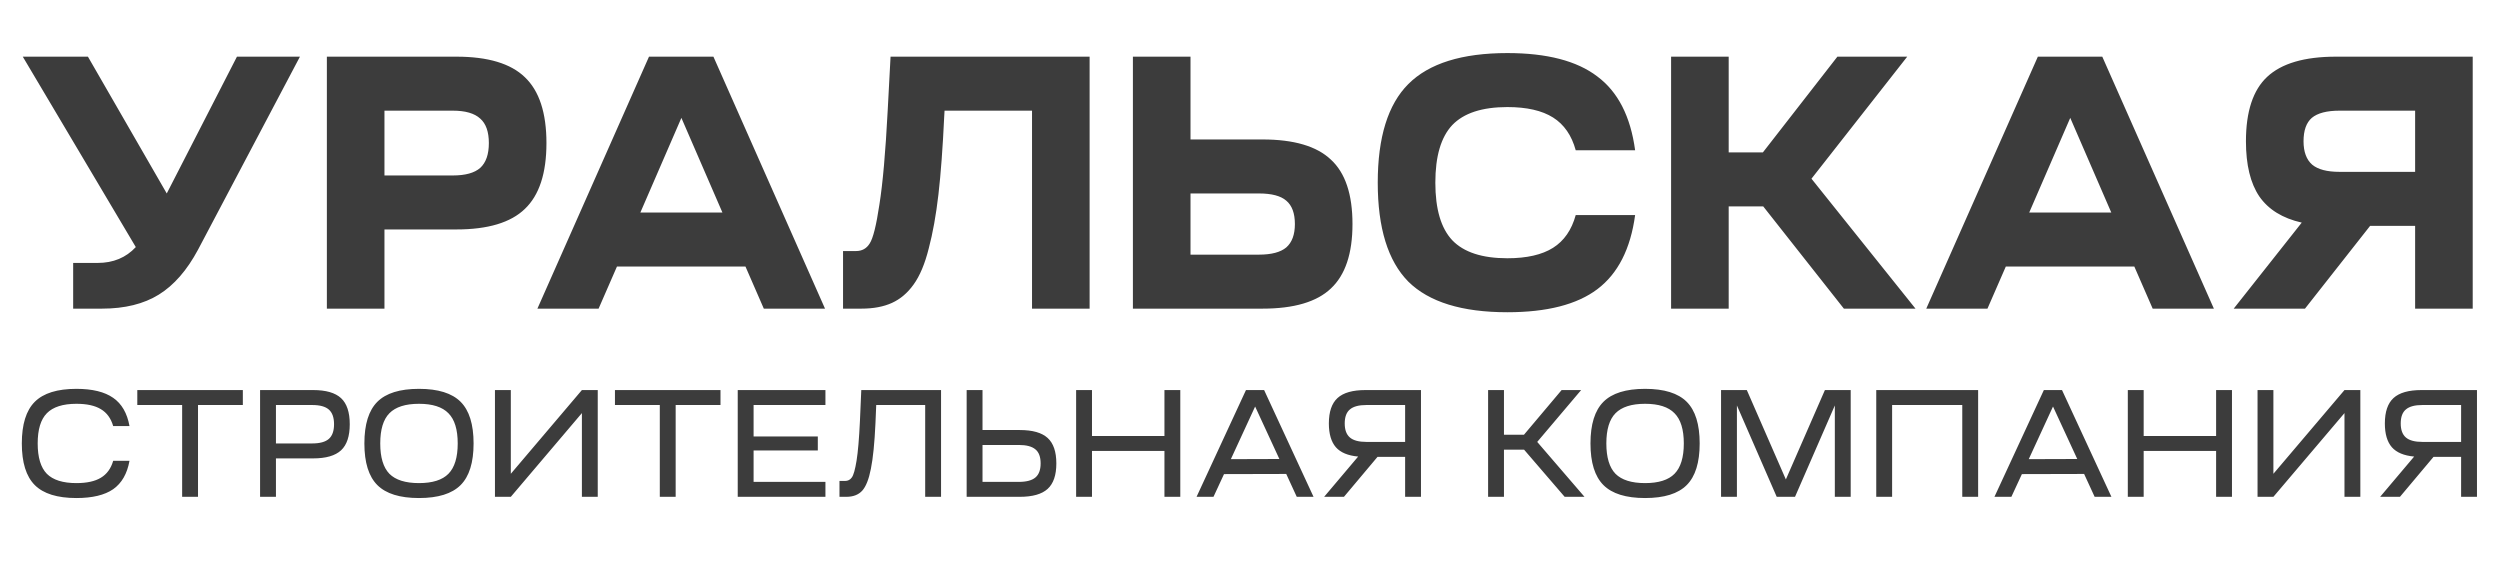
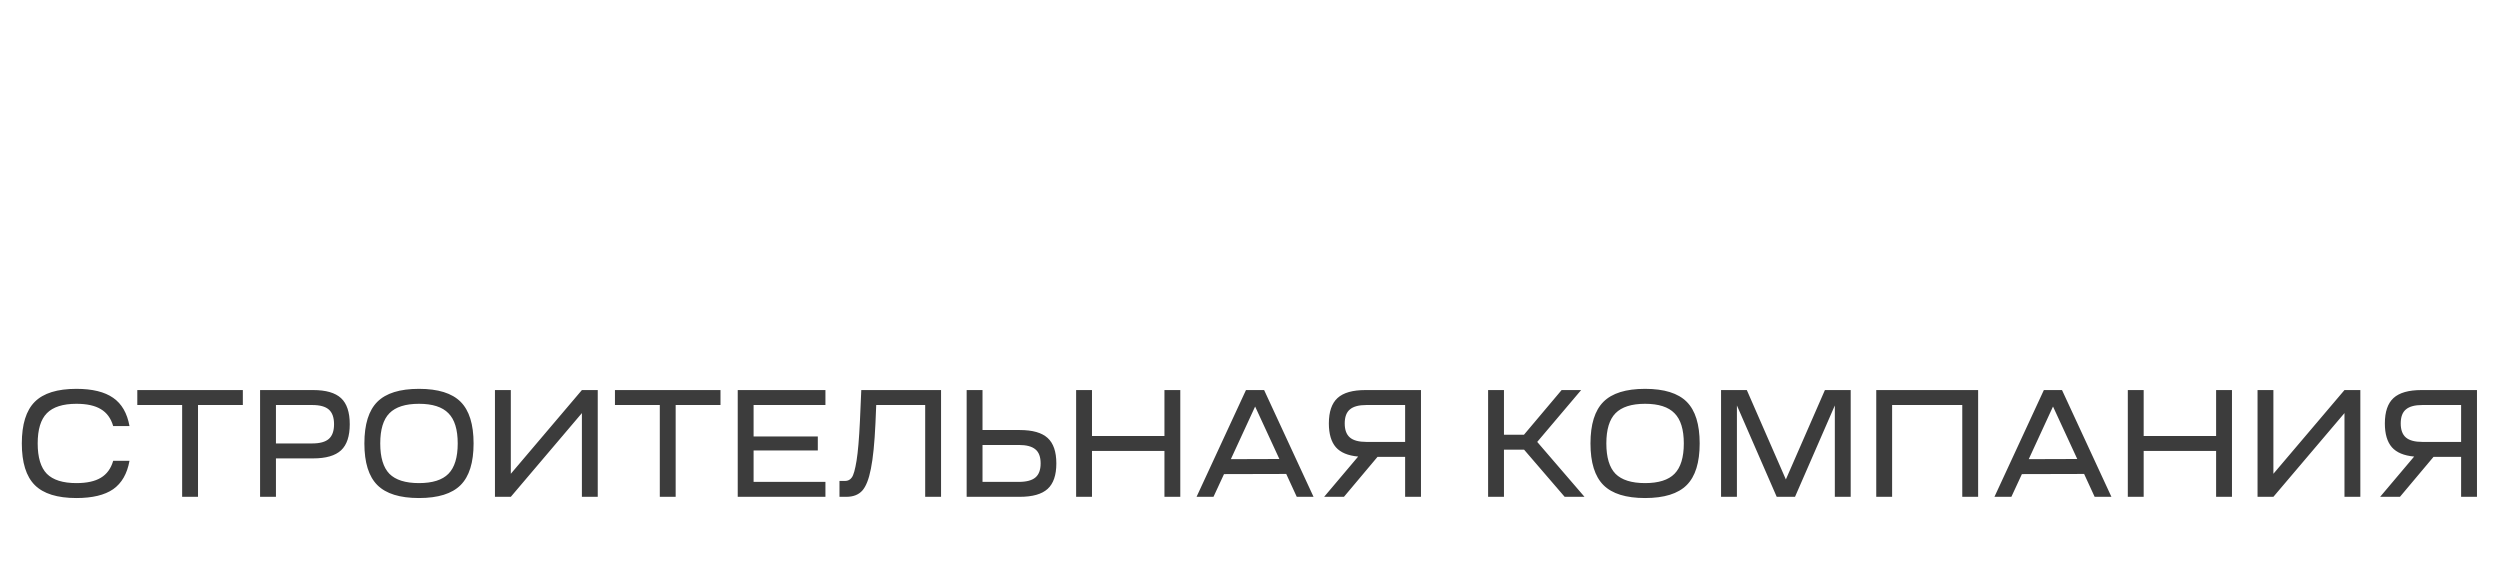
<svg xmlns="http://www.w3.org/2000/svg" width="162" height="37" viewBox="0 0 162 37" fill="none">
-   <path d="M8.8 16.011L1.476 3.672H5.698L10.806 12.536L15.354 3.672H19.436L12.835 16.175C12.12 17.512 11.273 18.484 10.293 19.09C9.313 19.697 8.085 20 6.607 20H4.741V17.038H6.328C7.338 17.038 8.163 16.696 8.8 16.011ZM21.181 20V3.672H29.578C31.615 3.672 33.093 4.115 34.01 5.002C34.943 5.888 35.41 7.311 35.41 9.27C35.41 11.23 34.943 12.652 34.01 13.539C33.093 14.425 31.615 14.868 29.578 14.868H24.913V20H21.181ZM24.913 11.37H29.345C30.154 11.37 30.745 11.206 31.118 10.88C31.491 10.538 31.678 10.001 31.678 9.27C31.678 8.54 31.491 8.011 31.118 7.684C30.745 7.342 30.154 7.171 29.345 7.171H24.913V11.37ZM38.789 20H34.824L42.055 3.672H46.23L53.461 20H49.495L48.306 17.271H39.979L38.789 20ZM44.154 7.638L41.495 13.772H46.813L44.154 7.638ZM54.629 20V16.268H55.469C55.858 16.268 56.153 16.105 56.355 15.778C56.573 15.452 56.783 14.612 56.985 13.259C57.203 11.891 57.382 9.861 57.522 7.171L57.708 3.672H70.607V20H66.875V7.171H61.207L61.184 7.568C61.09 9.574 60.966 11.253 60.81 12.606C60.655 13.943 60.445 15.11 60.181 16.105C59.932 17.1 59.605 17.877 59.201 18.437C58.812 18.982 58.346 19.378 57.801 19.627C57.257 19.876 56.596 20 55.819 20H54.629ZM73.412 3.672H77.145V9.037H81.81C83.847 9.037 85.324 9.473 86.241 10.343C87.174 11.199 87.641 12.59 87.641 14.519C87.641 16.431 87.174 17.823 86.241 18.694C85.324 19.565 83.847 20 81.81 20H73.412V3.672ZM81.576 12.536H77.145V16.501H81.576C82.385 16.501 82.976 16.346 83.349 16.035C83.722 15.708 83.909 15.203 83.909 14.519C83.909 13.819 83.722 13.313 83.349 13.002C82.991 12.691 82.4 12.536 81.576 12.536ZM91.261 18.251C89.939 16.913 89.278 14.775 89.278 11.836C89.278 8.897 89.939 6.767 91.261 5.445C92.598 4.108 94.736 3.439 97.675 3.439C100.241 3.439 102.185 3.944 103.507 4.955C104.844 5.95 105.66 7.544 105.956 9.737H102.107C101.843 8.773 101.353 8.065 100.638 7.614C99.922 7.163 98.935 6.938 97.675 6.938C96.043 6.938 94.853 7.327 94.107 8.104C93.376 8.882 93.01 10.126 93.01 11.836C93.01 13.547 93.376 14.791 94.107 15.568C94.853 16.346 96.043 16.735 97.675 16.735C98.935 16.735 99.922 16.509 100.638 16.058C101.353 15.607 101.843 14.899 102.107 13.935H105.956C105.66 16.128 104.844 17.73 103.507 18.74C102.185 19.736 100.241 20.233 97.675 20.233C94.736 20.233 92.598 19.572 91.261 18.251ZM108.287 20V3.672H112.019V9.877H114.234L119.063 3.672H123.588L117.383 11.58L124.124 20H119.483L114.258 13.376H112.019V20H108.287ZM128.787 20H124.822L132.053 3.672H136.228L143.459 20H139.494L138.304 17.271H129.977L128.787 20ZM134.152 7.638L131.493 13.772H136.811L134.152 7.638ZM149.363 20H144.744L149.153 14.425C147.909 14.145 146.991 13.578 146.4 12.723C145.825 11.867 145.537 10.678 145.537 9.154C145.537 7.226 145.996 5.834 146.913 4.979C147.846 4.108 149.331 3.672 151.368 3.672H160.232V20H156.5V14.635H153.584L149.363 20ZM149.269 9.154C149.269 9.838 149.456 10.343 149.829 10.67C150.202 10.981 150.793 11.136 151.602 11.136H156.5V7.171H151.602C150.778 7.171 150.179 7.327 149.806 7.638C149.448 7.949 149.269 8.454 149.269 9.154Z" fill="#3C3C3C" />
  <path d="M2.254 31.433C1.694 30.873 1.414 29.974 1.414 28.735C1.414 27.497 1.694 26.597 2.254 26.037C2.814 25.477 3.713 25.197 4.952 25.197C5.986 25.197 6.78 25.392 7.334 25.78C7.887 26.162 8.24 26.772 8.391 27.609H7.334C7.189 27.108 6.922 26.742 6.533 26.512C6.151 26.281 5.624 26.166 4.952 26.166C4.076 26.166 3.436 26.37 3.035 26.778C2.639 27.18 2.442 27.833 2.442 28.735C2.442 29.638 2.639 30.294 3.035 30.702C3.436 31.104 4.076 31.305 4.952 31.305C5.624 31.305 6.151 31.19 6.533 30.959C6.922 30.728 7.189 30.363 7.334 29.862H8.391C8.24 30.699 7.887 31.311 7.334 31.7C6.78 32.082 5.986 32.273 4.952 32.273C3.713 32.273 2.814 31.993 2.254 31.433ZM15.736 26.245H12.831V32.194H11.803V26.245H8.897V25.276H15.736V26.245ZM16.853 32.194V25.276H20.292C21.122 25.276 21.725 25.451 22.101 25.8C22.476 26.149 22.664 26.712 22.664 27.49C22.664 28.267 22.476 28.831 22.101 29.18C21.725 29.529 21.122 29.704 20.292 29.704H17.881V32.194H16.853ZM17.881 28.735H20.233C20.727 28.735 21.086 28.636 21.31 28.439C21.534 28.241 21.646 27.925 21.646 27.49C21.646 27.055 21.534 26.739 21.31 26.541C21.086 26.343 20.727 26.245 20.233 26.245H17.881V28.735ZM24.452 26.037C25.012 25.477 25.912 25.197 27.15 25.197C28.389 25.197 29.288 25.477 29.848 26.037C30.408 26.597 30.688 27.497 30.688 28.735C30.688 29.974 30.408 30.873 29.848 31.433C29.288 31.993 28.389 32.273 27.15 32.273C25.912 32.273 25.012 31.993 24.452 31.433C23.892 30.873 23.612 29.974 23.612 28.735C23.612 27.497 23.892 26.597 24.452 26.037ZM25.233 26.778C24.838 27.18 24.64 27.833 24.64 28.735C24.64 29.638 24.838 30.294 25.233 30.702C25.635 31.104 26.274 31.305 27.15 31.305C28.026 31.305 28.662 31.104 29.058 30.702C29.46 30.294 29.66 29.638 29.66 28.735C29.66 27.833 29.46 27.18 29.058 26.778C28.662 26.37 28.026 26.166 27.15 26.166C26.274 26.166 25.635 26.37 25.233 26.778ZM32.073 32.194V25.276H33.101V30.702L37.707 25.276H38.734V32.194H37.707V26.768L33.101 32.194H32.073ZM46.688 26.245H43.783V32.194H42.755V26.245H39.849V25.276H46.688V26.245ZM53.488 32.194H47.805V25.276H53.488V26.245H48.833V28.281H52.994V29.19H48.833V31.226H53.488V32.194ZM54.398 32.194V31.166H54.754C54.944 31.166 55.093 31.091 55.198 30.939C55.31 30.788 55.412 30.425 55.505 29.852C55.597 29.279 55.669 28.436 55.722 27.322L55.811 25.276H60.98V32.194H59.952V26.245H56.779L56.73 27.421C56.671 28.712 56.572 29.697 56.434 30.376C56.302 31.055 56.114 31.529 55.87 31.799C55.627 32.063 55.284 32.194 54.842 32.194H54.398ZM62.639 25.276H63.667V27.866H66.079C66.909 27.866 67.512 28.037 67.887 28.38C68.263 28.722 68.451 29.272 68.451 30.03C68.451 30.788 68.263 31.338 67.887 31.68C67.512 32.023 66.909 32.194 66.079 32.194H62.639V25.276ZM66.019 28.834H63.667V31.226H66.019C66.514 31.226 66.873 31.13 67.097 30.939C67.321 30.748 67.433 30.445 67.433 30.03C67.433 29.608 67.321 29.305 67.097 29.121C66.873 28.93 66.514 28.834 66.019 28.834ZM70.761 32.194H69.733V25.276H70.761V28.251H75.456V25.276H76.483V32.194H75.456V29.22H70.761V32.194ZM78.634 32.194H77.537L80.739 25.276H81.915L85.117 32.194H84.03L83.348 30.712L79.316 30.722L78.634 32.194ZM81.332 26.343L79.76 29.753L82.903 29.743L81.332 26.343ZM87.088 32.194H85.804L88.008 29.585C87.349 29.526 86.868 29.325 86.565 28.982C86.262 28.633 86.11 28.119 86.11 27.441C86.11 26.683 86.298 26.133 86.674 25.79C87.049 25.448 87.652 25.276 88.482 25.276H92.079V32.194H91.052V29.605H89.263L87.088 32.194ZM87.138 27.441C87.138 27.856 87.25 28.159 87.474 28.35C87.698 28.541 88.054 28.636 88.541 28.636H91.052V26.245H88.541C88.054 26.245 87.698 26.34 87.474 26.531C87.25 26.716 87.138 27.019 87.138 27.441ZM96.429 32.194V25.276H97.457V28.172H98.752L101.193 25.276H102.458L99.612 28.636L102.675 32.194H101.39L98.762 29.14H97.457V32.194H96.429ZM103.903 26.037C104.463 25.477 105.362 25.197 106.601 25.197C107.84 25.197 108.739 25.477 109.299 26.037C109.859 26.597 110.139 27.497 110.139 28.735C110.139 29.974 109.859 30.873 109.299 31.433C108.739 31.993 107.84 32.273 106.601 32.273C105.362 32.273 104.463 31.993 103.903 31.433C103.343 30.873 103.063 29.974 103.063 28.735C103.063 27.497 103.343 26.597 103.903 26.037ZM104.684 26.778C104.288 27.18 104.091 27.833 104.091 28.735C104.091 29.638 104.288 30.294 104.684 30.702C105.086 31.104 105.725 31.305 106.601 31.305C107.477 31.305 108.113 31.104 108.508 30.702C108.91 30.294 109.111 29.638 109.111 28.735C109.111 27.833 108.91 27.18 108.508 26.778C108.113 26.37 107.477 26.166 106.601 26.166C105.725 26.166 105.086 26.37 104.684 26.778ZM111.524 32.194V25.276H113.194L115.724 31.068L118.254 25.276H119.925V32.194H118.897V26.274L116.317 32.194H115.131L112.552 26.274V32.194H111.524ZM121.581 32.194V25.276H128.183V32.194H127.155V26.245H122.609V32.194H121.581ZM130.337 32.194H129.24L132.442 25.276H133.618L136.82 32.194H135.733L135.051 30.712L131.019 30.722L130.337 32.194ZM133.035 26.343L131.463 29.753L134.606 29.743L133.035 26.343ZM138.91 32.194H137.882V25.276H138.91V28.251H143.604V25.276H144.632V32.194H143.604V29.22H138.91V32.194ZM146.289 32.194V25.276H147.316V30.702L151.922 25.276H152.95V32.194H151.922V26.768L147.316 32.194H146.289ZM155.517 32.194H154.233L156.437 29.585C155.778 29.526 155.297 29.325 154.994 28.982C154.69 28.633 154.539 28.119 154.539 27.441C154.539 26.683 154.727 26.133 155.102 25.79C155.478 25.448 156.081 25.276 156.911 25.276H160.508V32.194H159.48V29.605H157.692L155.517 32.194ZM155.567 27.441C155.567 27.856 155.679 28.159 155.903 28.35C156.127 28.541 156.483 28.636 156.97 28.636H159.48V26.245H156.97C156.483 26.245 156.127 26.34 155.903 26.531C155.679 26.716 155.567 27.019 155.567 27.441Z" fill="#3C3C3C" />
</svg>